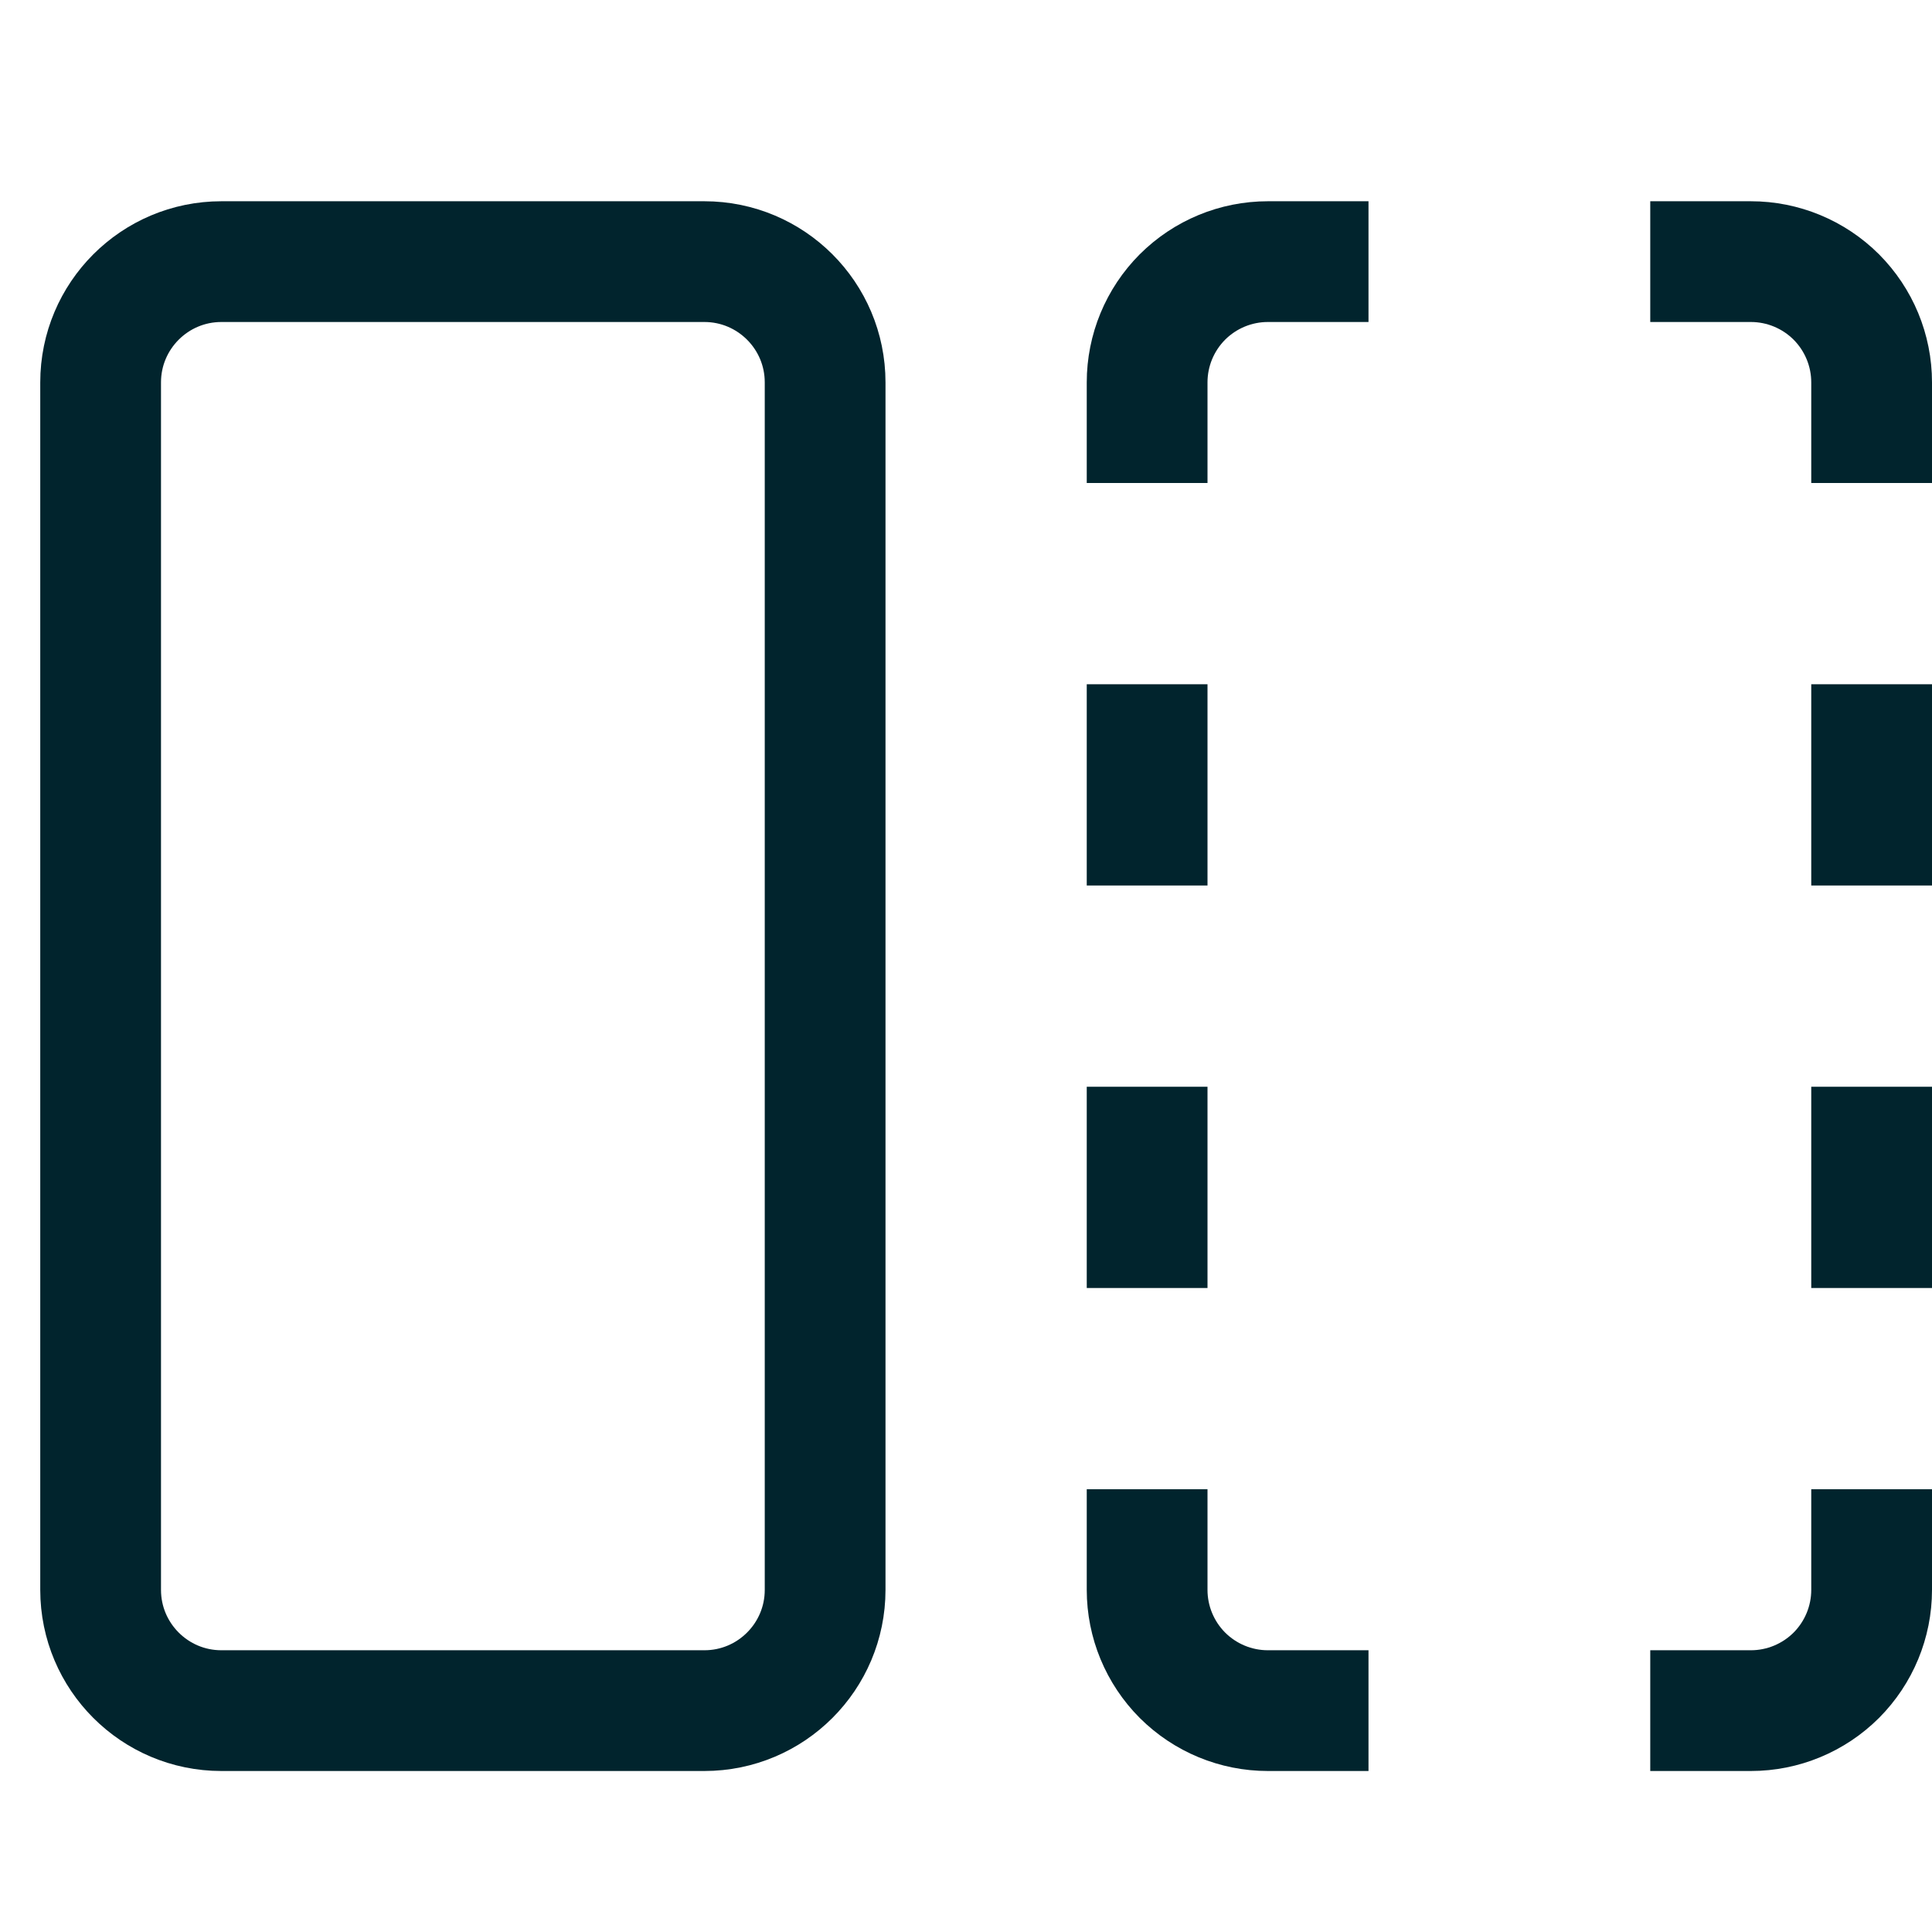
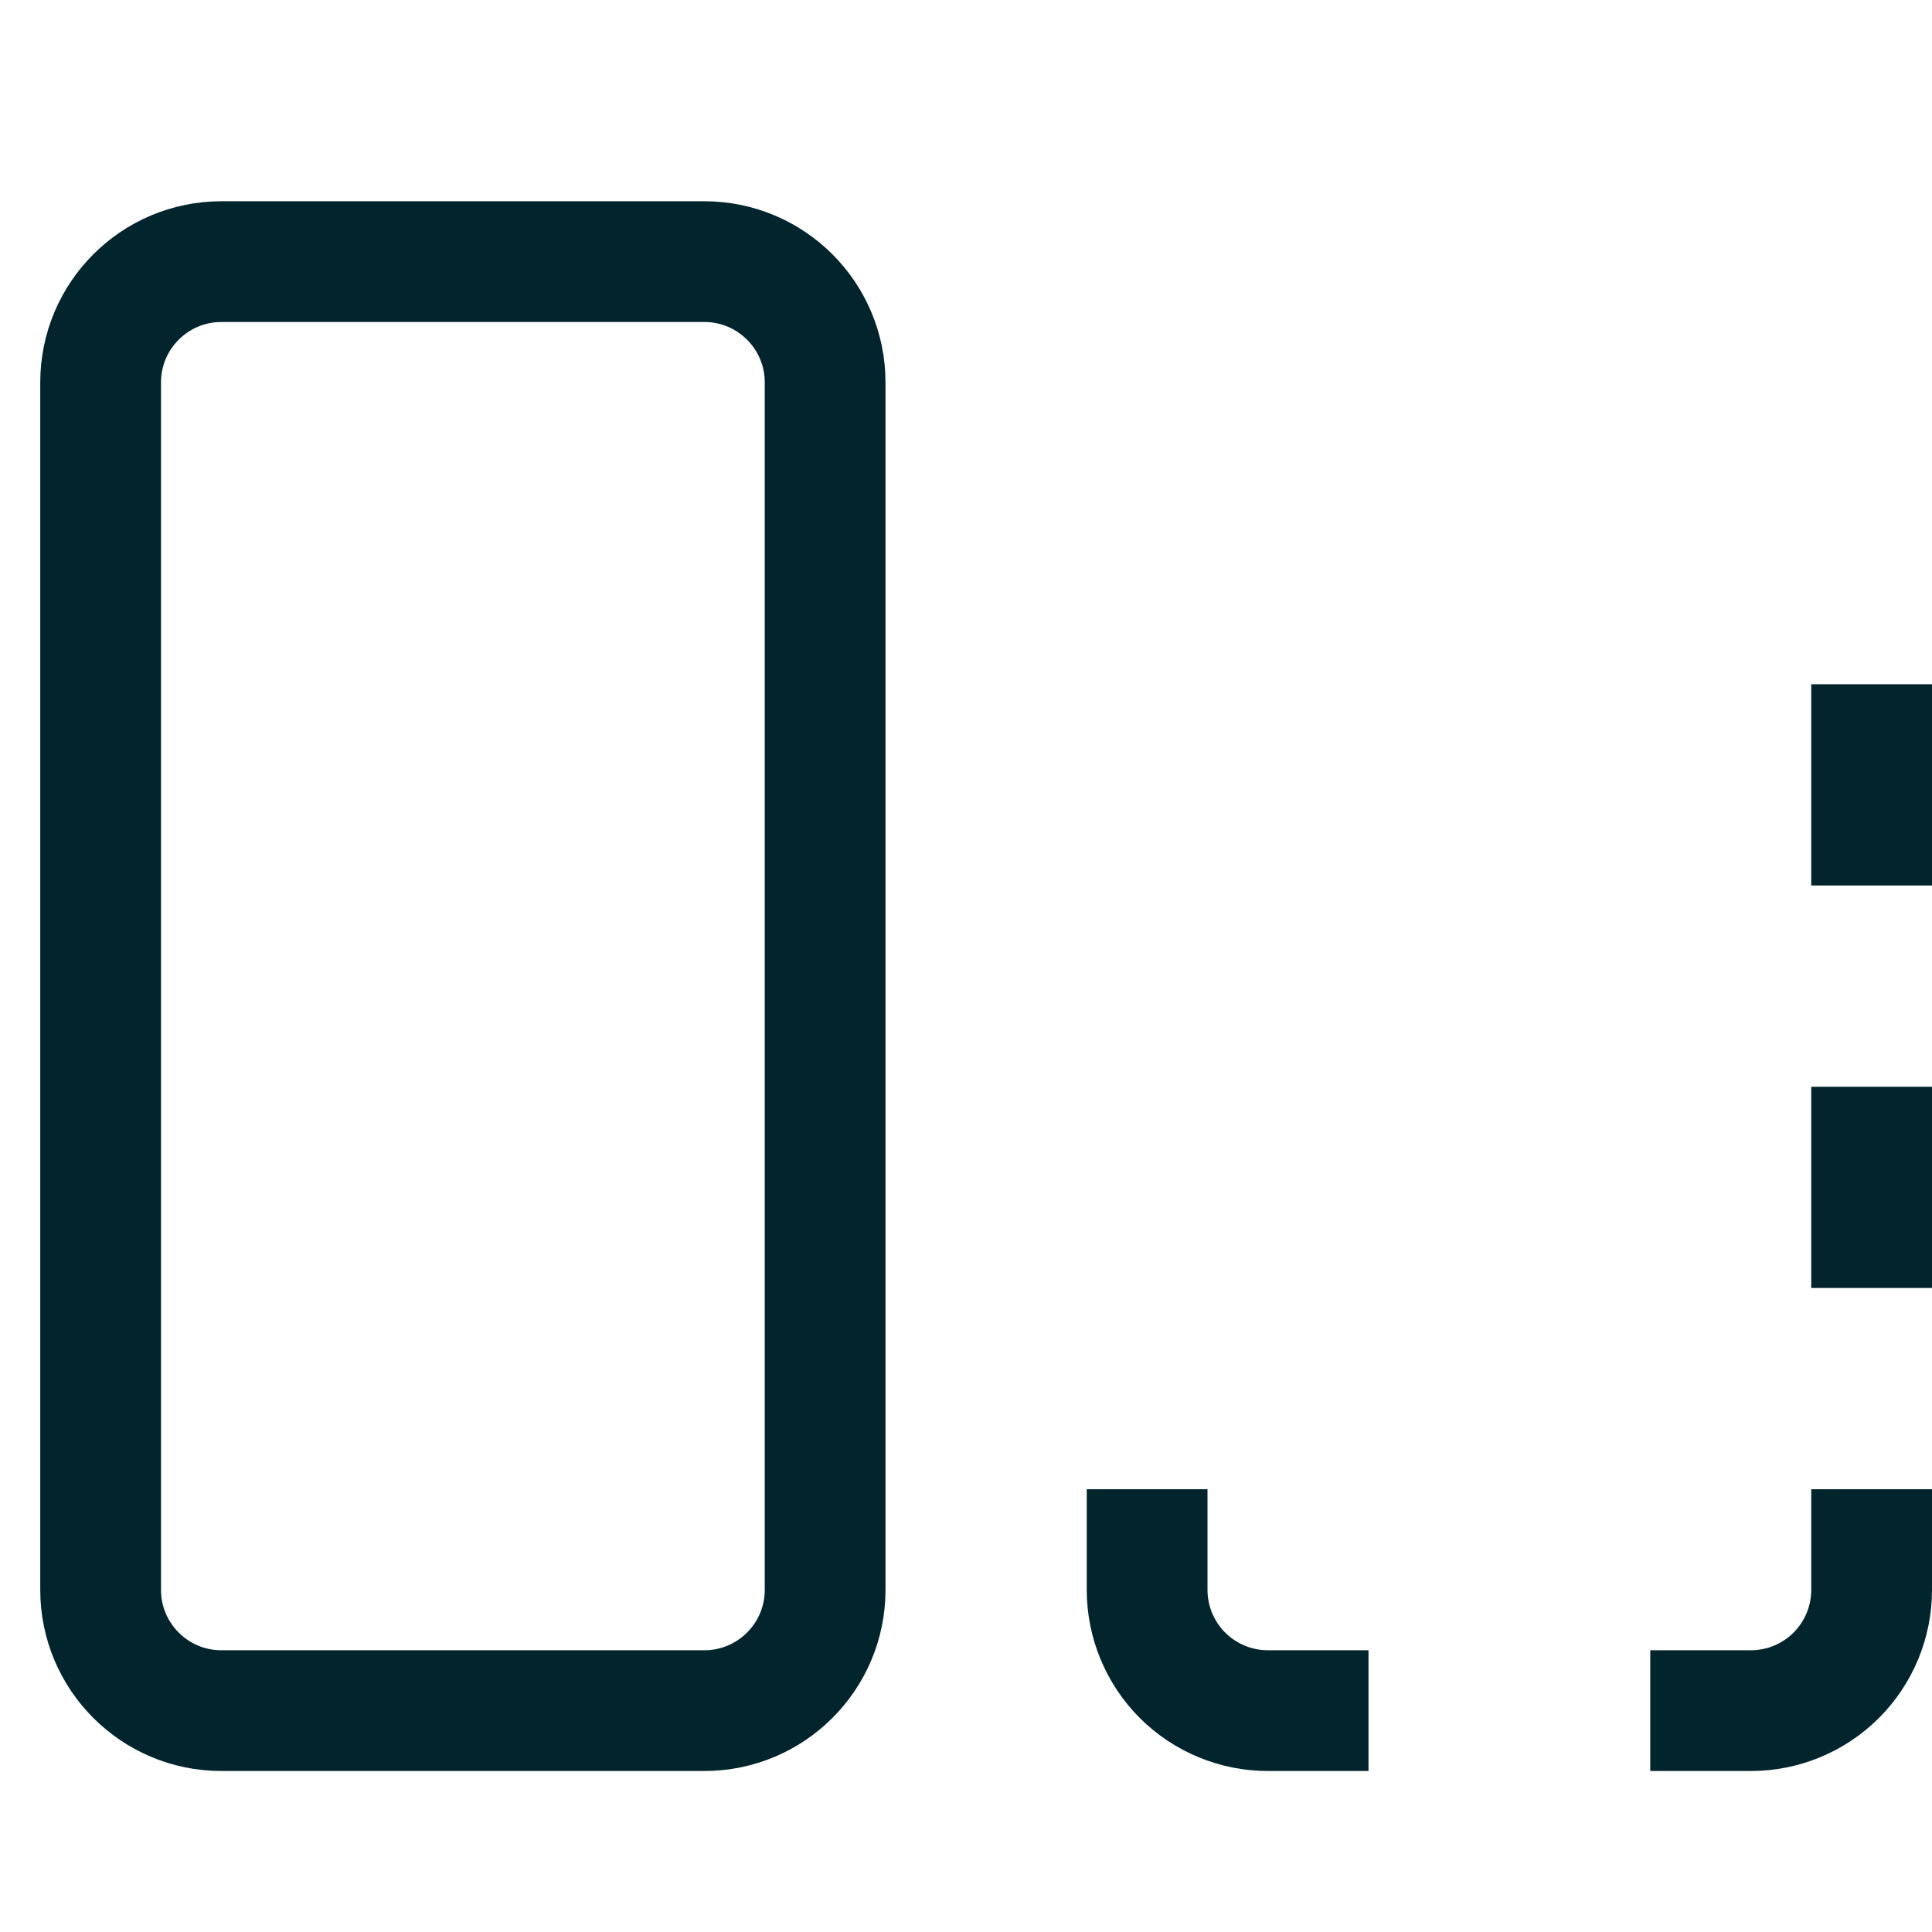
<svg xmlns="http://www.w3.org/2000/svg" width="24" height="24" viewBox="0 0 24 24" fill="none">
  <path d="M8.75 3.25H2.75C1.922 3.25 1.25 3.922 1.25 4.75V19.75C1.25 20.578 1.922 21.25 2.75 21.25H8.75C9.578 21.25 10.25 20.578 10.25 19.75V4.75C10.25 3.922 9.578 3.25 8.75 3.25Z" stroke="#01242D" stroke-width="1.5" stroke-miterlimit="10" stroke-linecap="square" />
-   <path d="M16.25 3.25H15.75C15.352 3.25 14.971 3.408 14.689 3.689C14.408 3.971 14.25 4.352 14.25 4.75V5.25" stroke="#01242D" stroke-width="1.5" stroke-miterlimit="10" stroke-linecap="square" />
-   <path d="M21.25 3.25H21.75C22.148 3.25 22.529 3.408 22.811 3.689C23.092 3.971 23.25 4.352 23.25 4.75V5.25" stroke="#01242D" stroke-width="1.5" stroke-miterlimit="10" stroke-linecap="square" />
  <path d="M21.25 21.25H21.75C22.148 21.25 22.529 21.092 22.811 20.811C23.092 20.529 23.25 20.148 23.25 19.75V19.25" stroke="#01242D" stroke-width="1.5" stroke-miterlimit="10" stroke-linecap="square" />
  <path d="M16.25 21.25H15.75C15.352 21.25 14.971 21.092 14.689 20.811C14.408 20.529 14.25 20.148 14.25 19.75V19.25" stroke="#01242D" stroke-width="1.5" stroke-miterlimit="10" stroke-linecap="square" />
-   <path d="M14.25 9.25V10.25" stroke="#01242D" stroke-width="1.5" stroke-miterlimit="10" stroke-linecap="square" />
  <path d="M23.25 9.25V10.25" stroke="#01242D" stroke-width="1.5" stroke-miterlimit="10" stroke-linecap="square" />
-   <path d="M14.25 14.25V15.25" stroke="#01242D" stroke-width="1.5" stroke-miterlimit="10" stroke-linecap="square" />
  <path d="M23.25 14.25V15.25" stroke="#01242D" stroke-width="1.5" stroke-miterlimit="10" stroke-linecap="square" />
</svg>